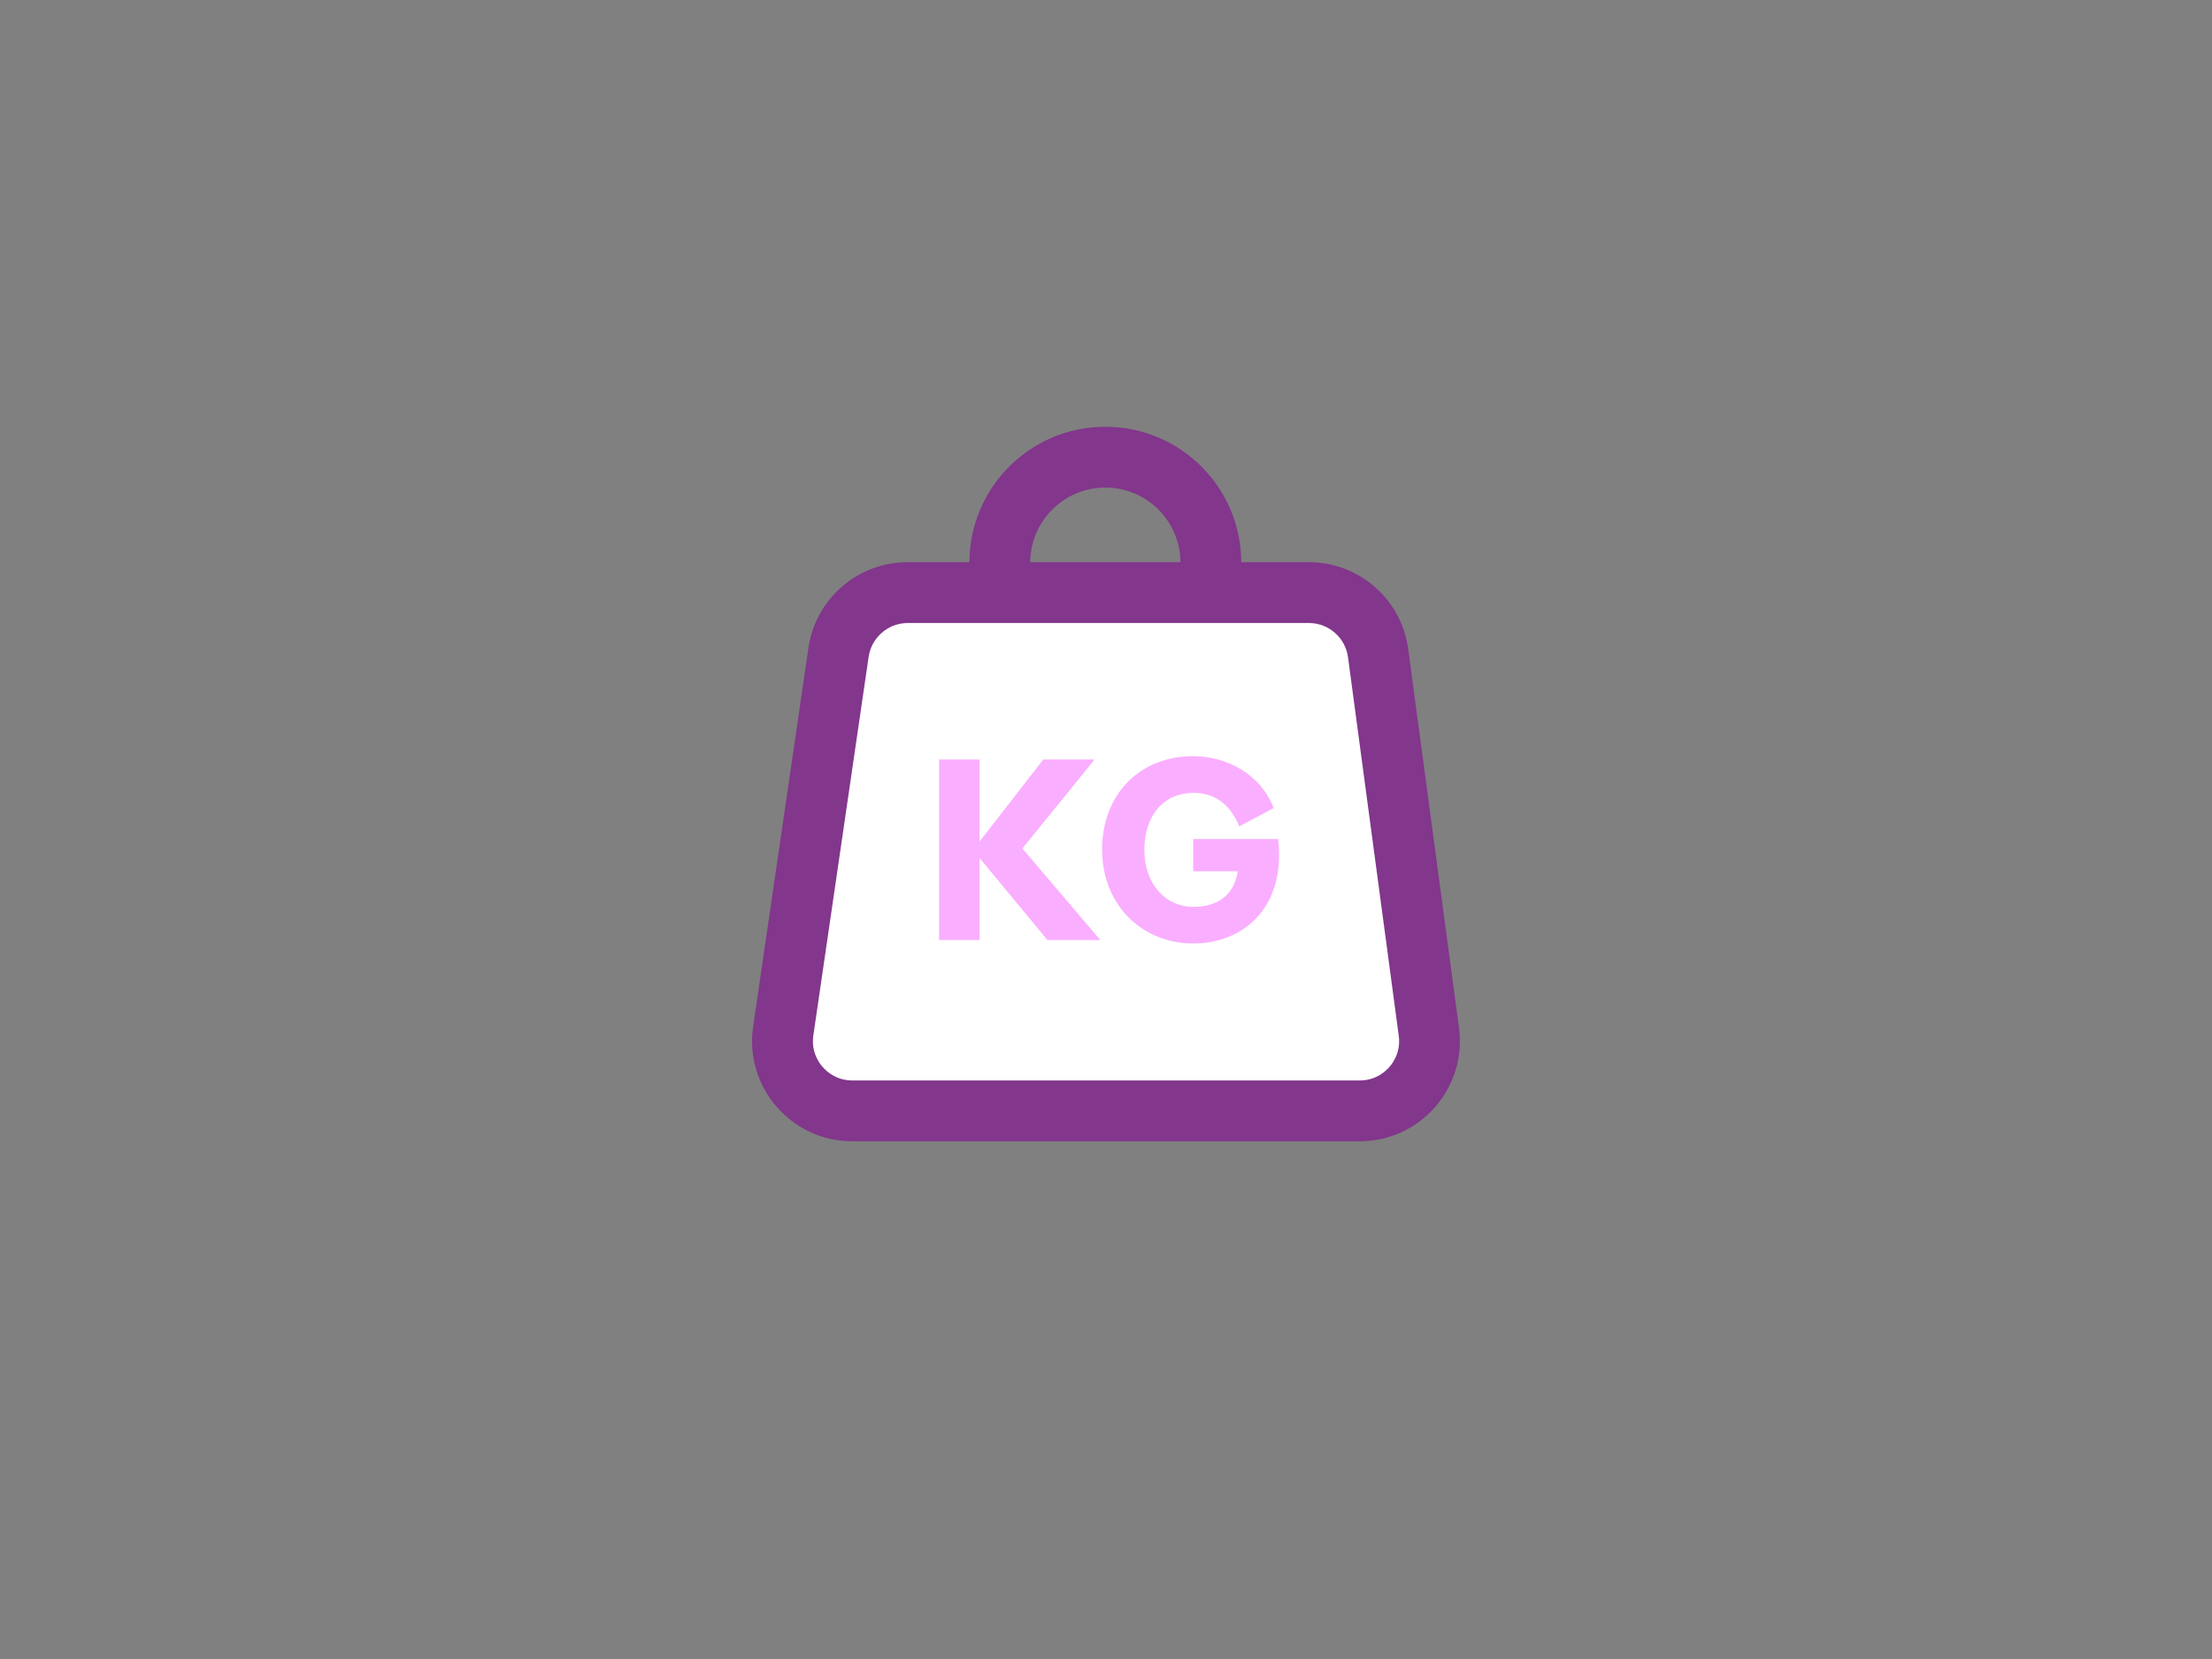
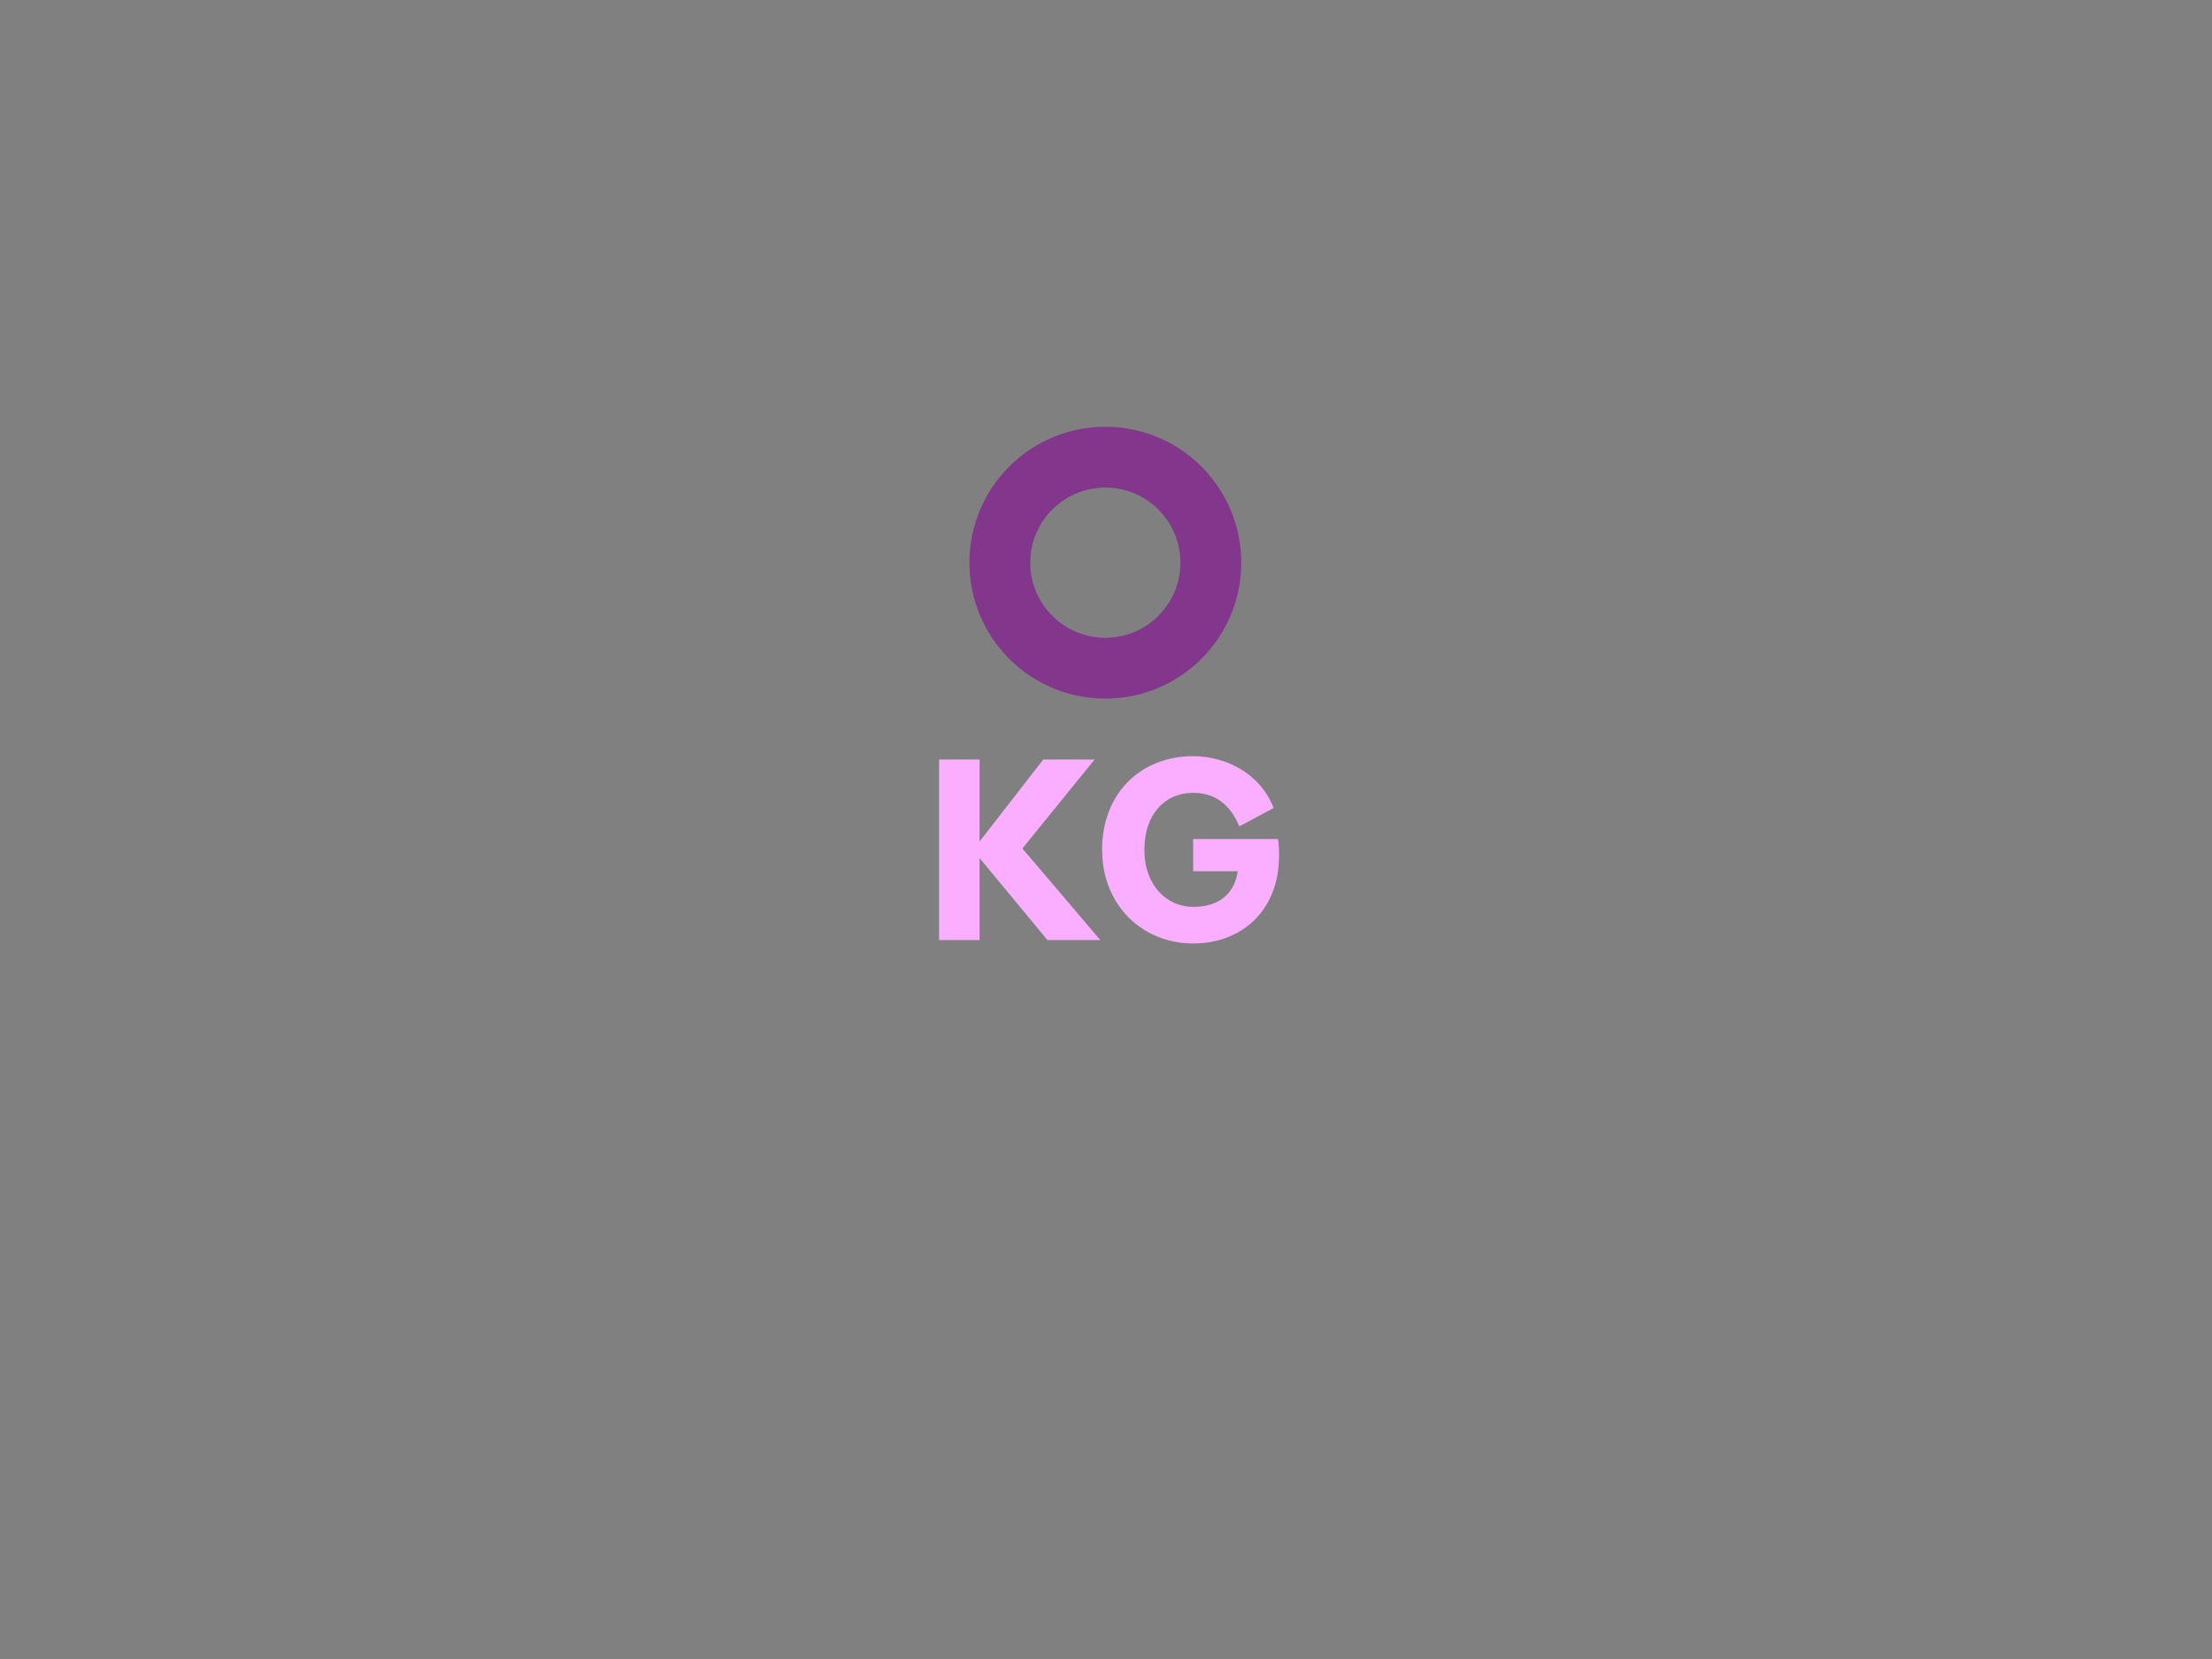
<svg xmlns="http://www.w3.org/2000/svg" viewBox="0 0 400 300" data-name="Ebene 1" id="Ebene_1">
  <rect x="0" y="0" width="400" height="300" fill="#808080" stroke="none" />
  <defs>
    <style>
      .cls-1 {
        fill: #82368c;
      }

      .cls-2 {
        fill: #fff;
      }

      .cls-3 {
        fill: none;
        stroke: #82368c;
        stroke-miterlimit: 10;
        stroke-width: 11px;
      }

      .cls-4 {
        fill: #faaeff;
      }
    </style>
  </defs>
  <circle r="19.08" cy="101.75" cx="199.88" class="cls-3" />
  <g>
-     <path d="M154.12,200.88c-3.67,0-7.15-1.59-9.55-4.37-2.4-2.77-3.47-6.45-2.94-10.08l10-68.48c.9-6.16,6.27-10.8,12.49-10.8h72.58c6.29,0,11.67,4.71,12.51,10.94l9.18,68.48c.48,3.61-.61,7.25-3.01,9.99s-5.86,4.31-9.5,4.31h-91.75Z" class="cls-2" />
-     <path d="M236.7,112.66c3.55,0,6.59,2.65,7.06,6.17l9.18,68.48c.37,2.79-.9,4.73-1.7,5.64-.79.91-2.55,2.43-5.36,2.43h-91.75c-2.83,0-4.59-1.54-5.39-2.46s-2.07-2.88-1.66-5.69l10-68.48c.51-3.47,3.54-6.09,7.05-6.09h72.58M236.7,101.66h-72.58c-9,0-16.63,6.6-17.93,15.5l-10,68.48c-1.6,10.93,6.88,20.74,17.93,20.74h91.75c10.96,0,19.42-9.66,17.96-20.53l-9.18-68.48c-1.21-9-8.88-15.71-17.96-15.71h0Z" class="cls-1" />
-   </g>
+     </g>
  <g>
    <path d="M177.14,155.16v14.83h-7.32v-32.65h7.32v14.83l11.52-14.83h9.28l-13.06,16.09,14.09,16.56h-9.56l-12.27-14.83Z" class="cls-4" />
    <path d="M199.29,153.67c0-10.08,6.86-16.93,16.47-16.93,5.88,0,12.17,3.12,14.55,9.38l-6.2,3.31c-1.68-4.01-4.43-6.06-8.35-6.06-5.13,0-8.82,3.87-8.82,10.31s4.06,10.31,8.82,10.31,7.46-2.43,8.07-6.44h-8.07v-5.83h15.35c.14,1.03.19,1.96.19,2.89,0,10.4-7.09,16-15.53,16-9.14,0-16.47-6.86-16.47-16.93Z" class="cls-4" />
  </g>
</svg>